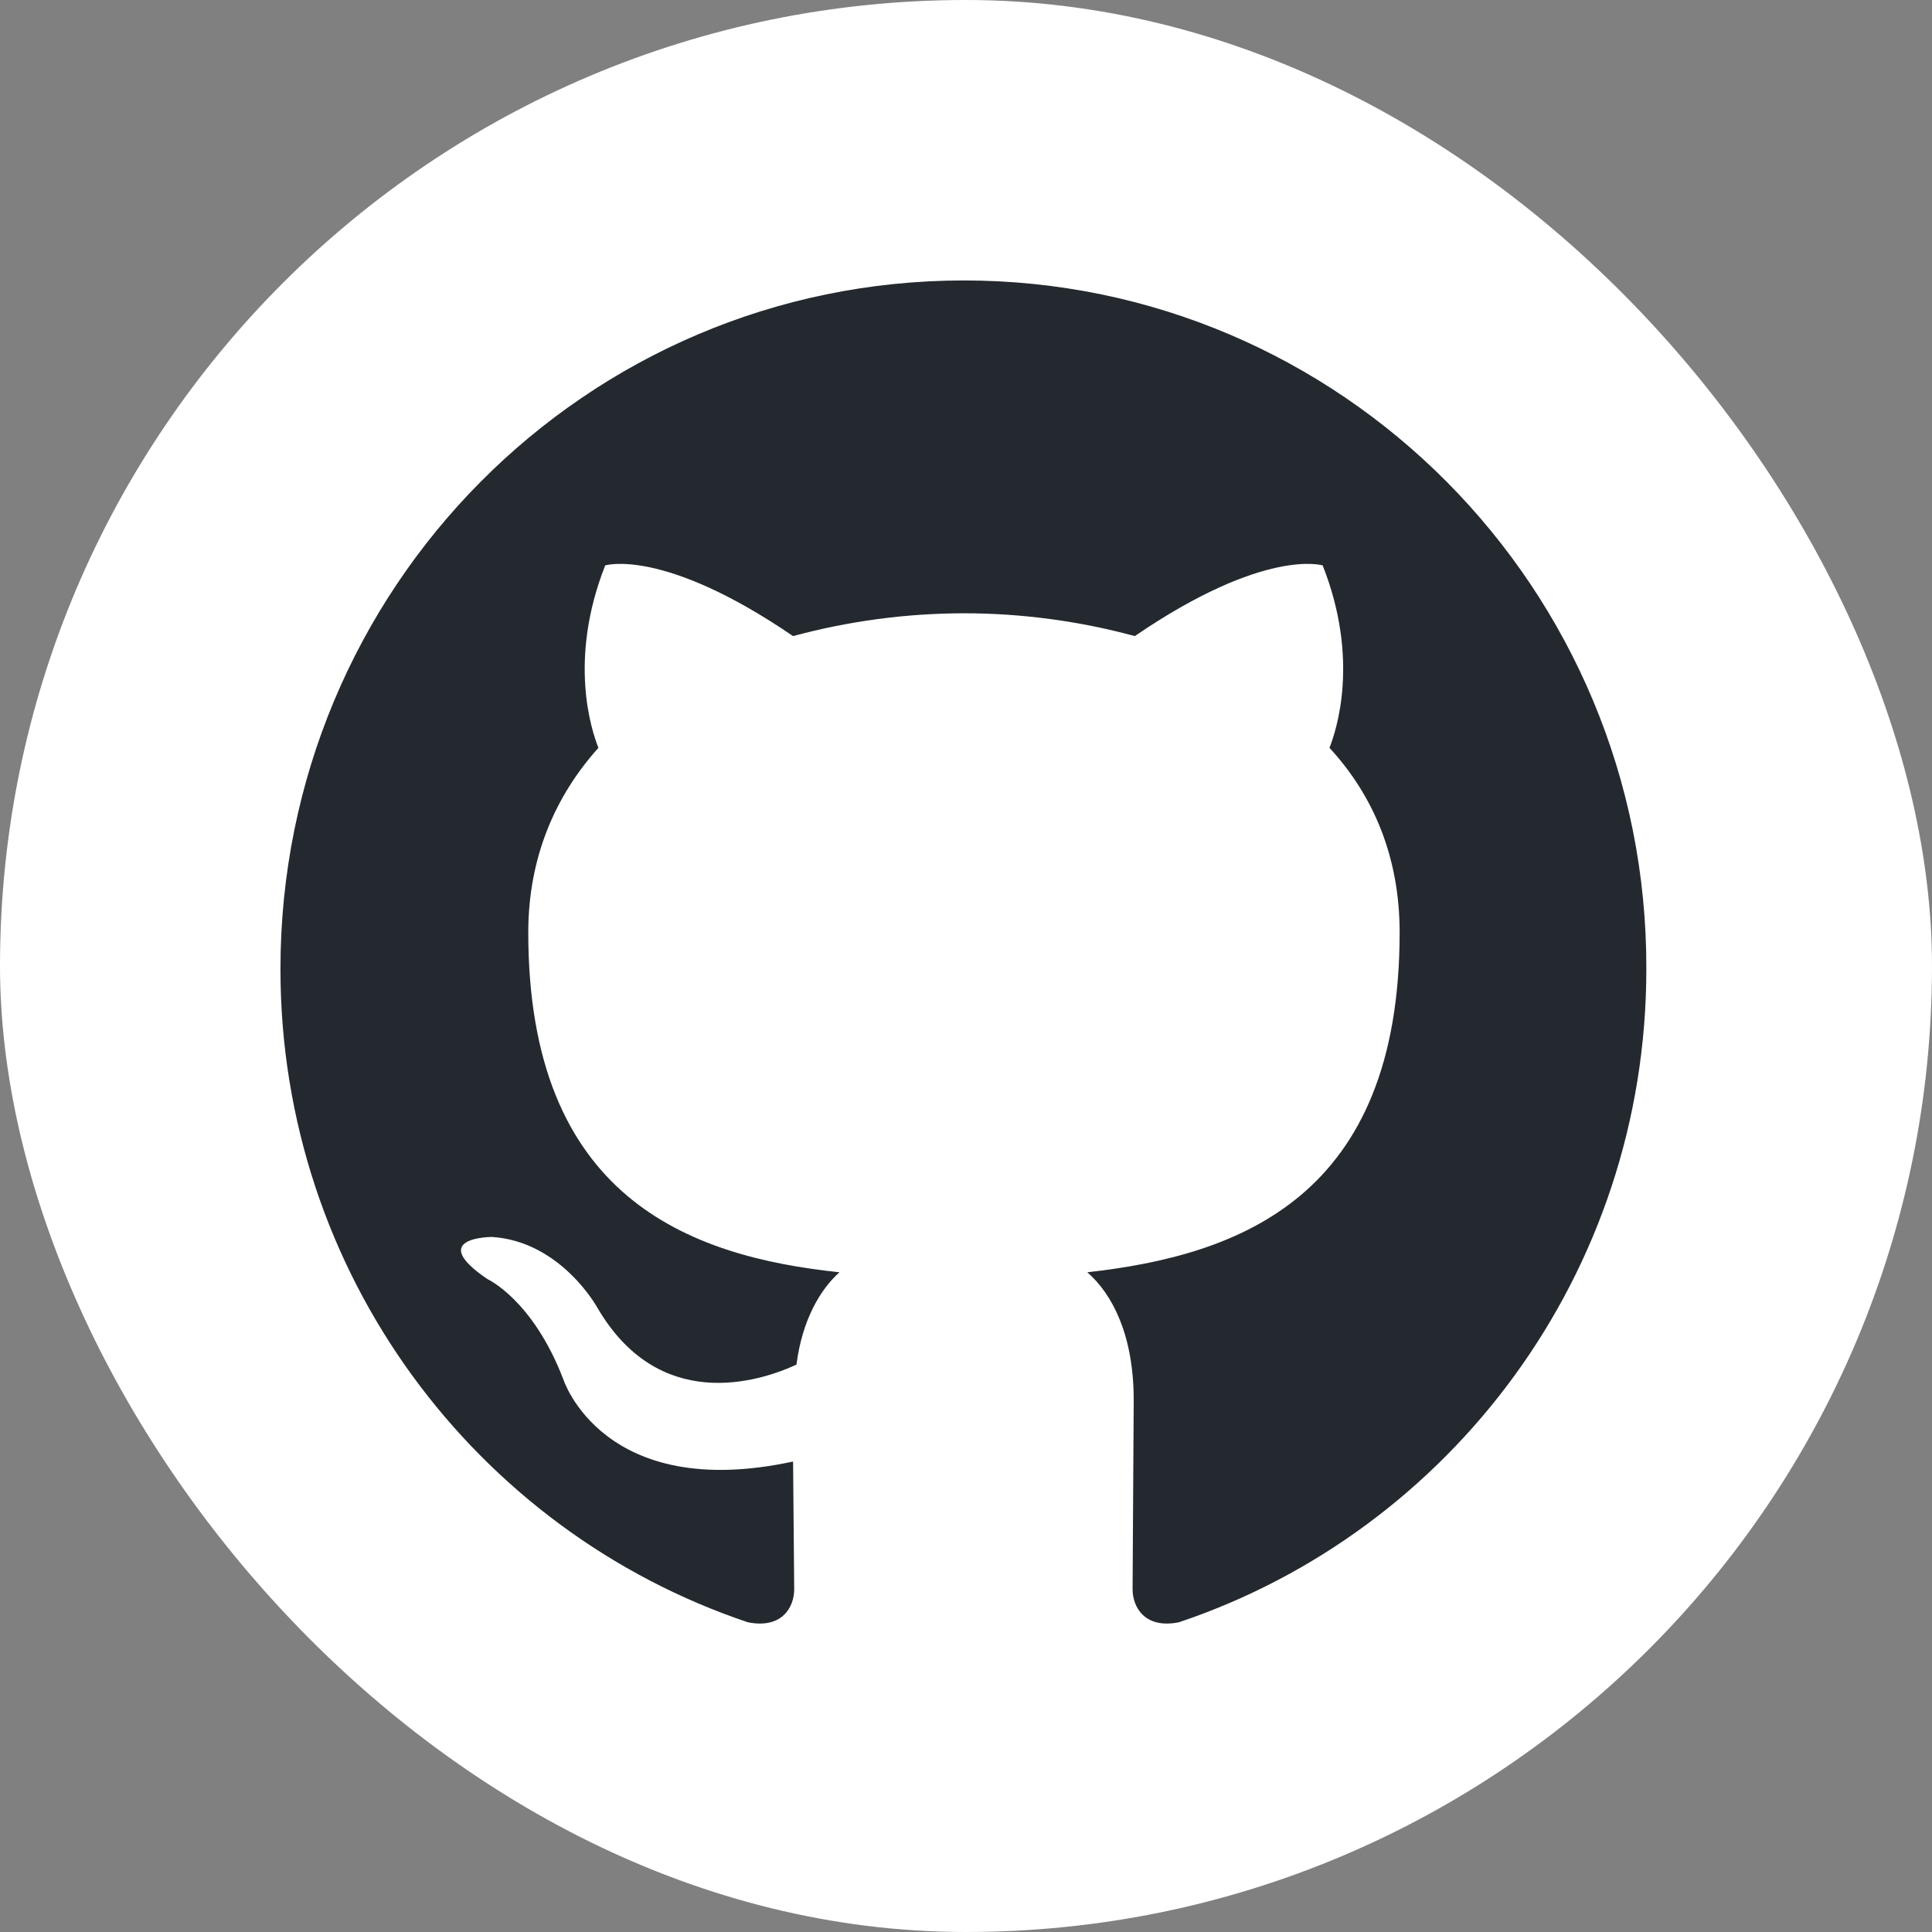
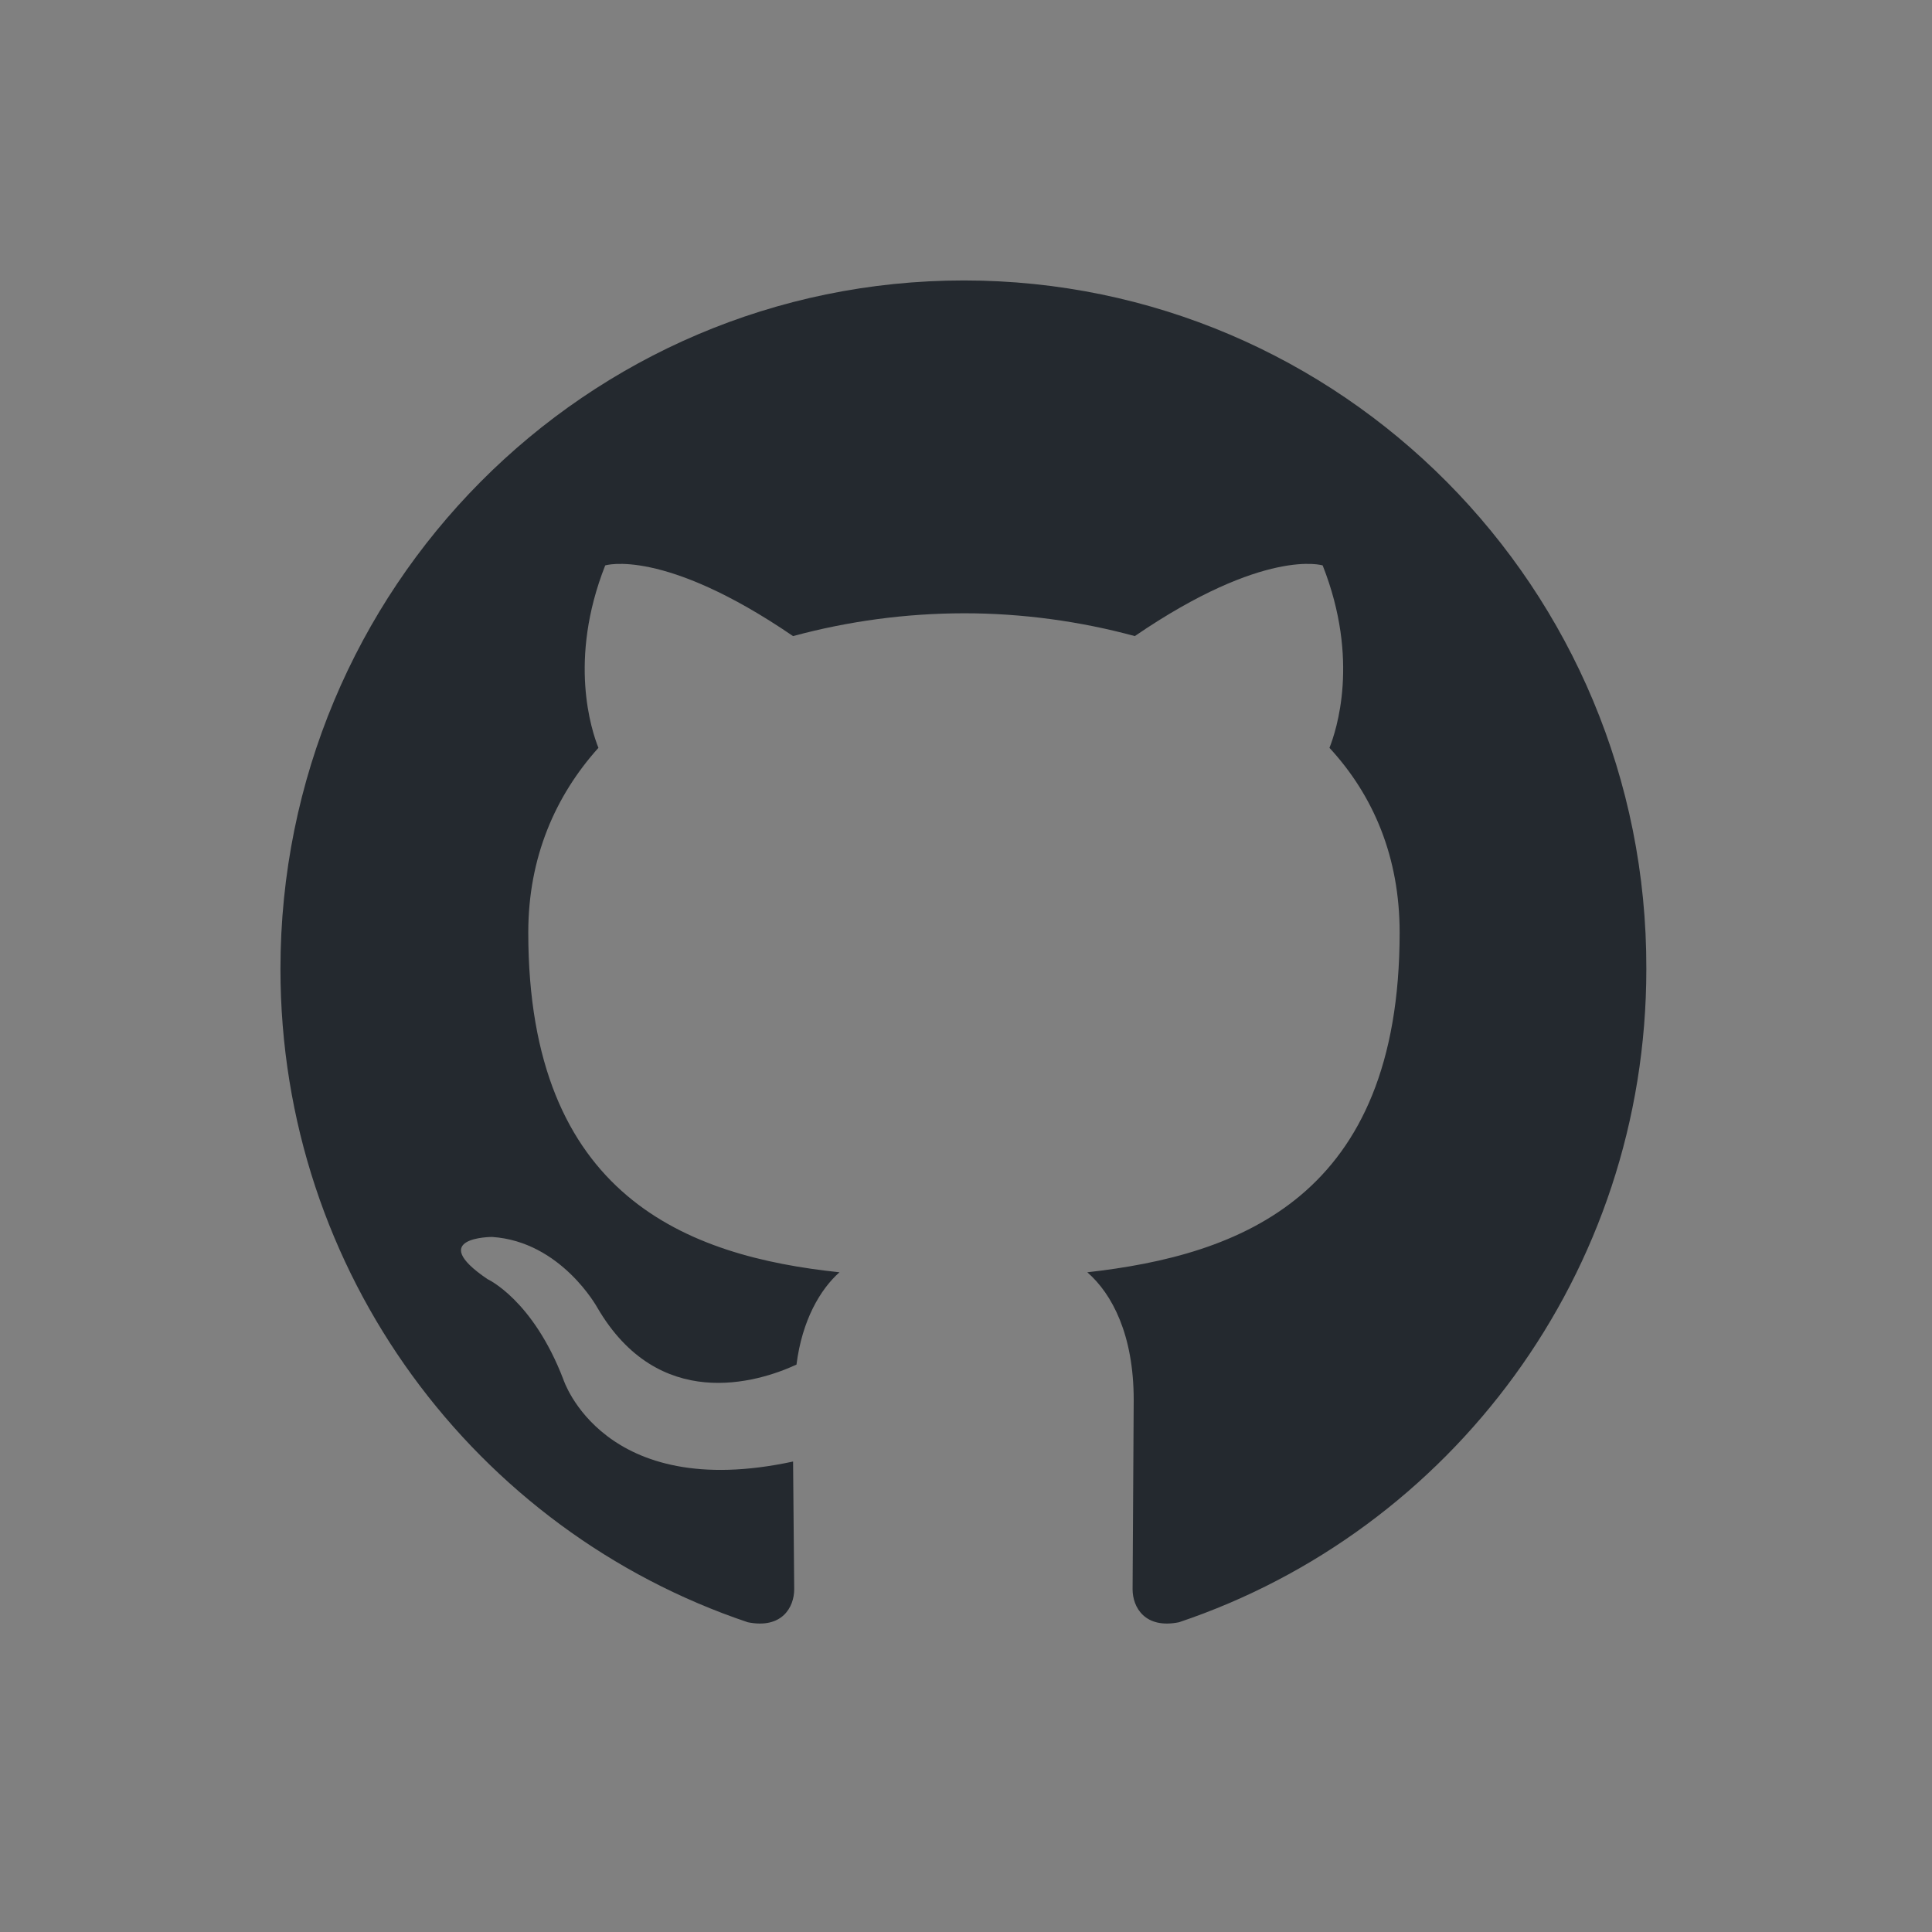
<svg xmlns="http://www.w3.org/2000/svg" width="62" height="62" fill="none">
  <rect width="100%" height="100%" fill="#808080" stroke="none" />
-   <rect width="62" height="62" fill="#fff" rx="31" />
  <g clip-path="url(#a)">
    <path fill="#24292f" fill-rule="evenodd" d="M30.934 9C18.805 9 9 18.878 9 31.097c0 9.768 6.283 18.036 14.998 20.963 1.09.22 1.489-.475 1.489-1.06l-.036-4.098c-6.102 1.317-7.372-2.634-7.372-2.634-.981-2.561-2.434-3.219-2.434-3.219-1.997-1.354.146-1.354.146-1.354 2.215.146 3.378 2.268 3.378 2.268 1.961 3.365 5.12 2.415 6.391 1.829.181-1.427.763-2.415 1.38-2.963-4.867-.512-9.987-2.415-9.987-10.903 0-2.415.871-4.39 2.251-5.927-.218-.549-.981-2.817.218-5.854 0 0 1.852-.585 6.028 2.268 1.788-.484 3.632-.73 5.484-.732s3.74.256 5.483.732c4.176-2.854 6.029-2.268 6.029-2.268 1.199 3.036.435 5.305.218 5.854 1.417 1.536 2.252 3.512 2.252 5.927 0 8.488-5.12 10.354-10.023 10.903.799.695 1.489 2.012 1.489 4.097l-.036 6.073c0 .586.4 1.281 1.489 1.061 8.716-2.927 14.998-11.195 14.998-20.963C52.868 18.878 43.027 9 30.934 9" />
  </g>
  <defs>
    <clipPath id="a">
-       <path fill="#fff" d="M9 9h44v43.102H9z" />
+       <path fill="#fff" d="M9 9h44v43.102H9" />
    </clipPath>
  </defs>
</svg>